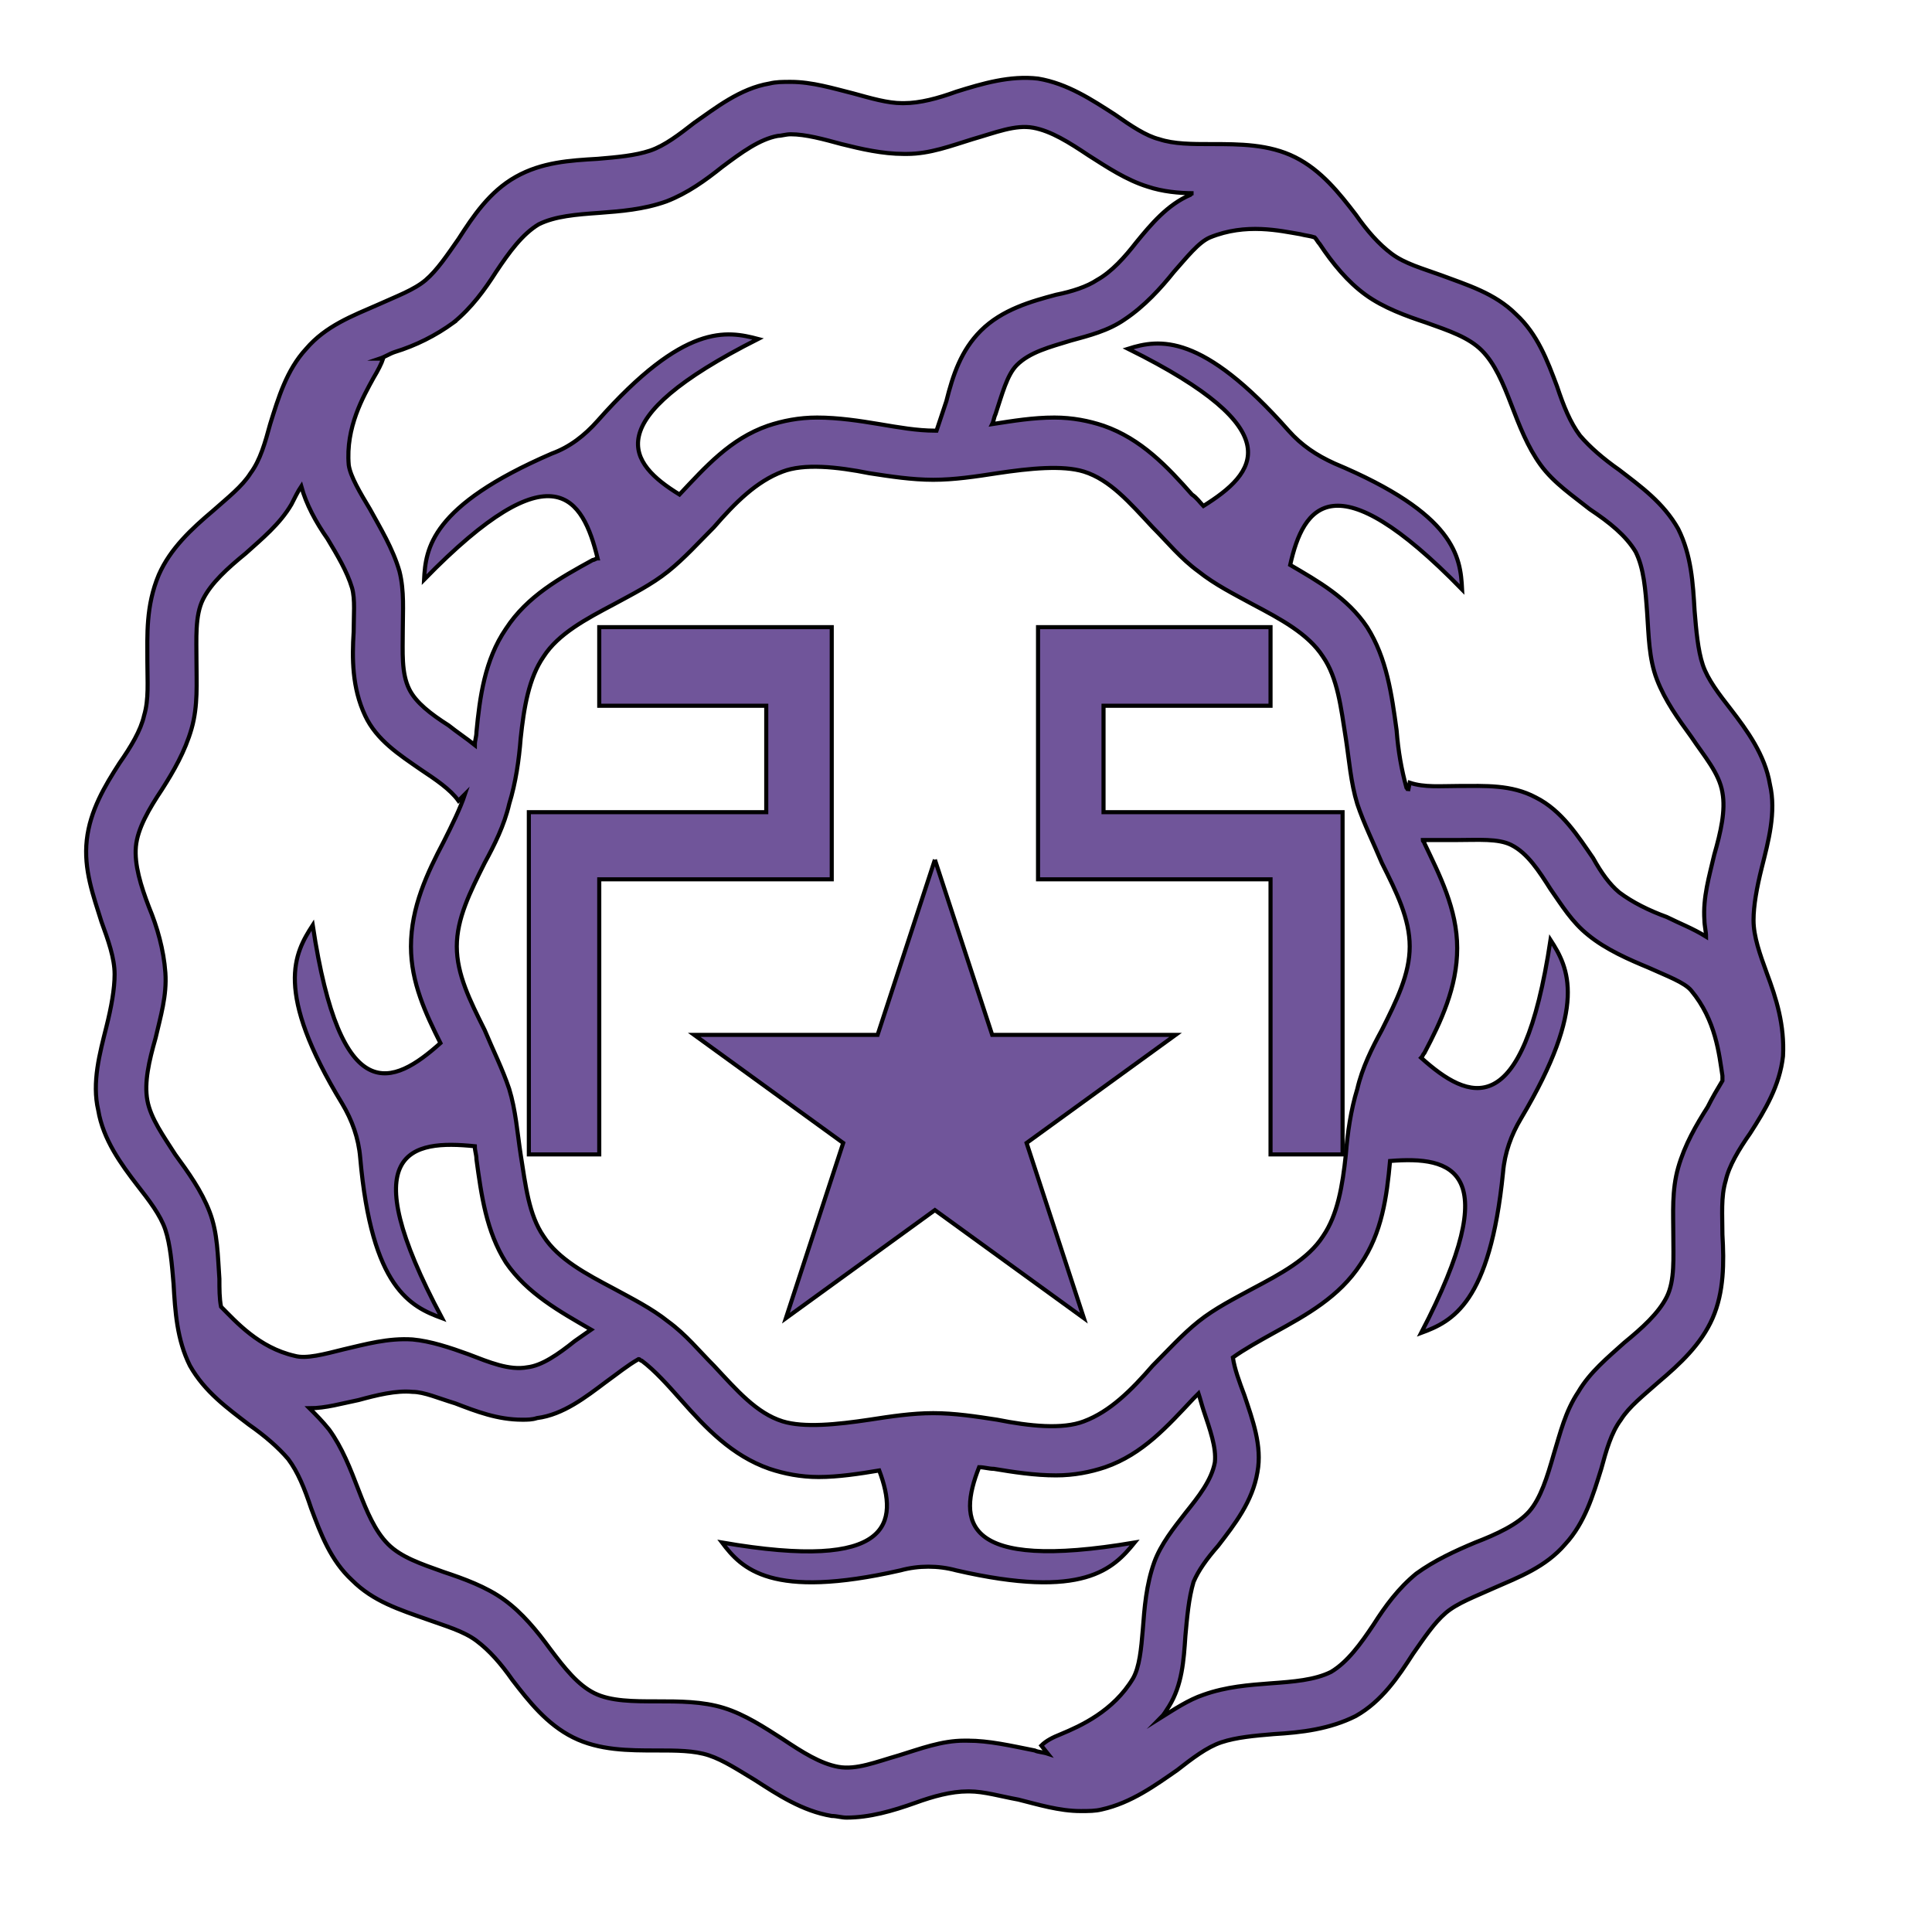
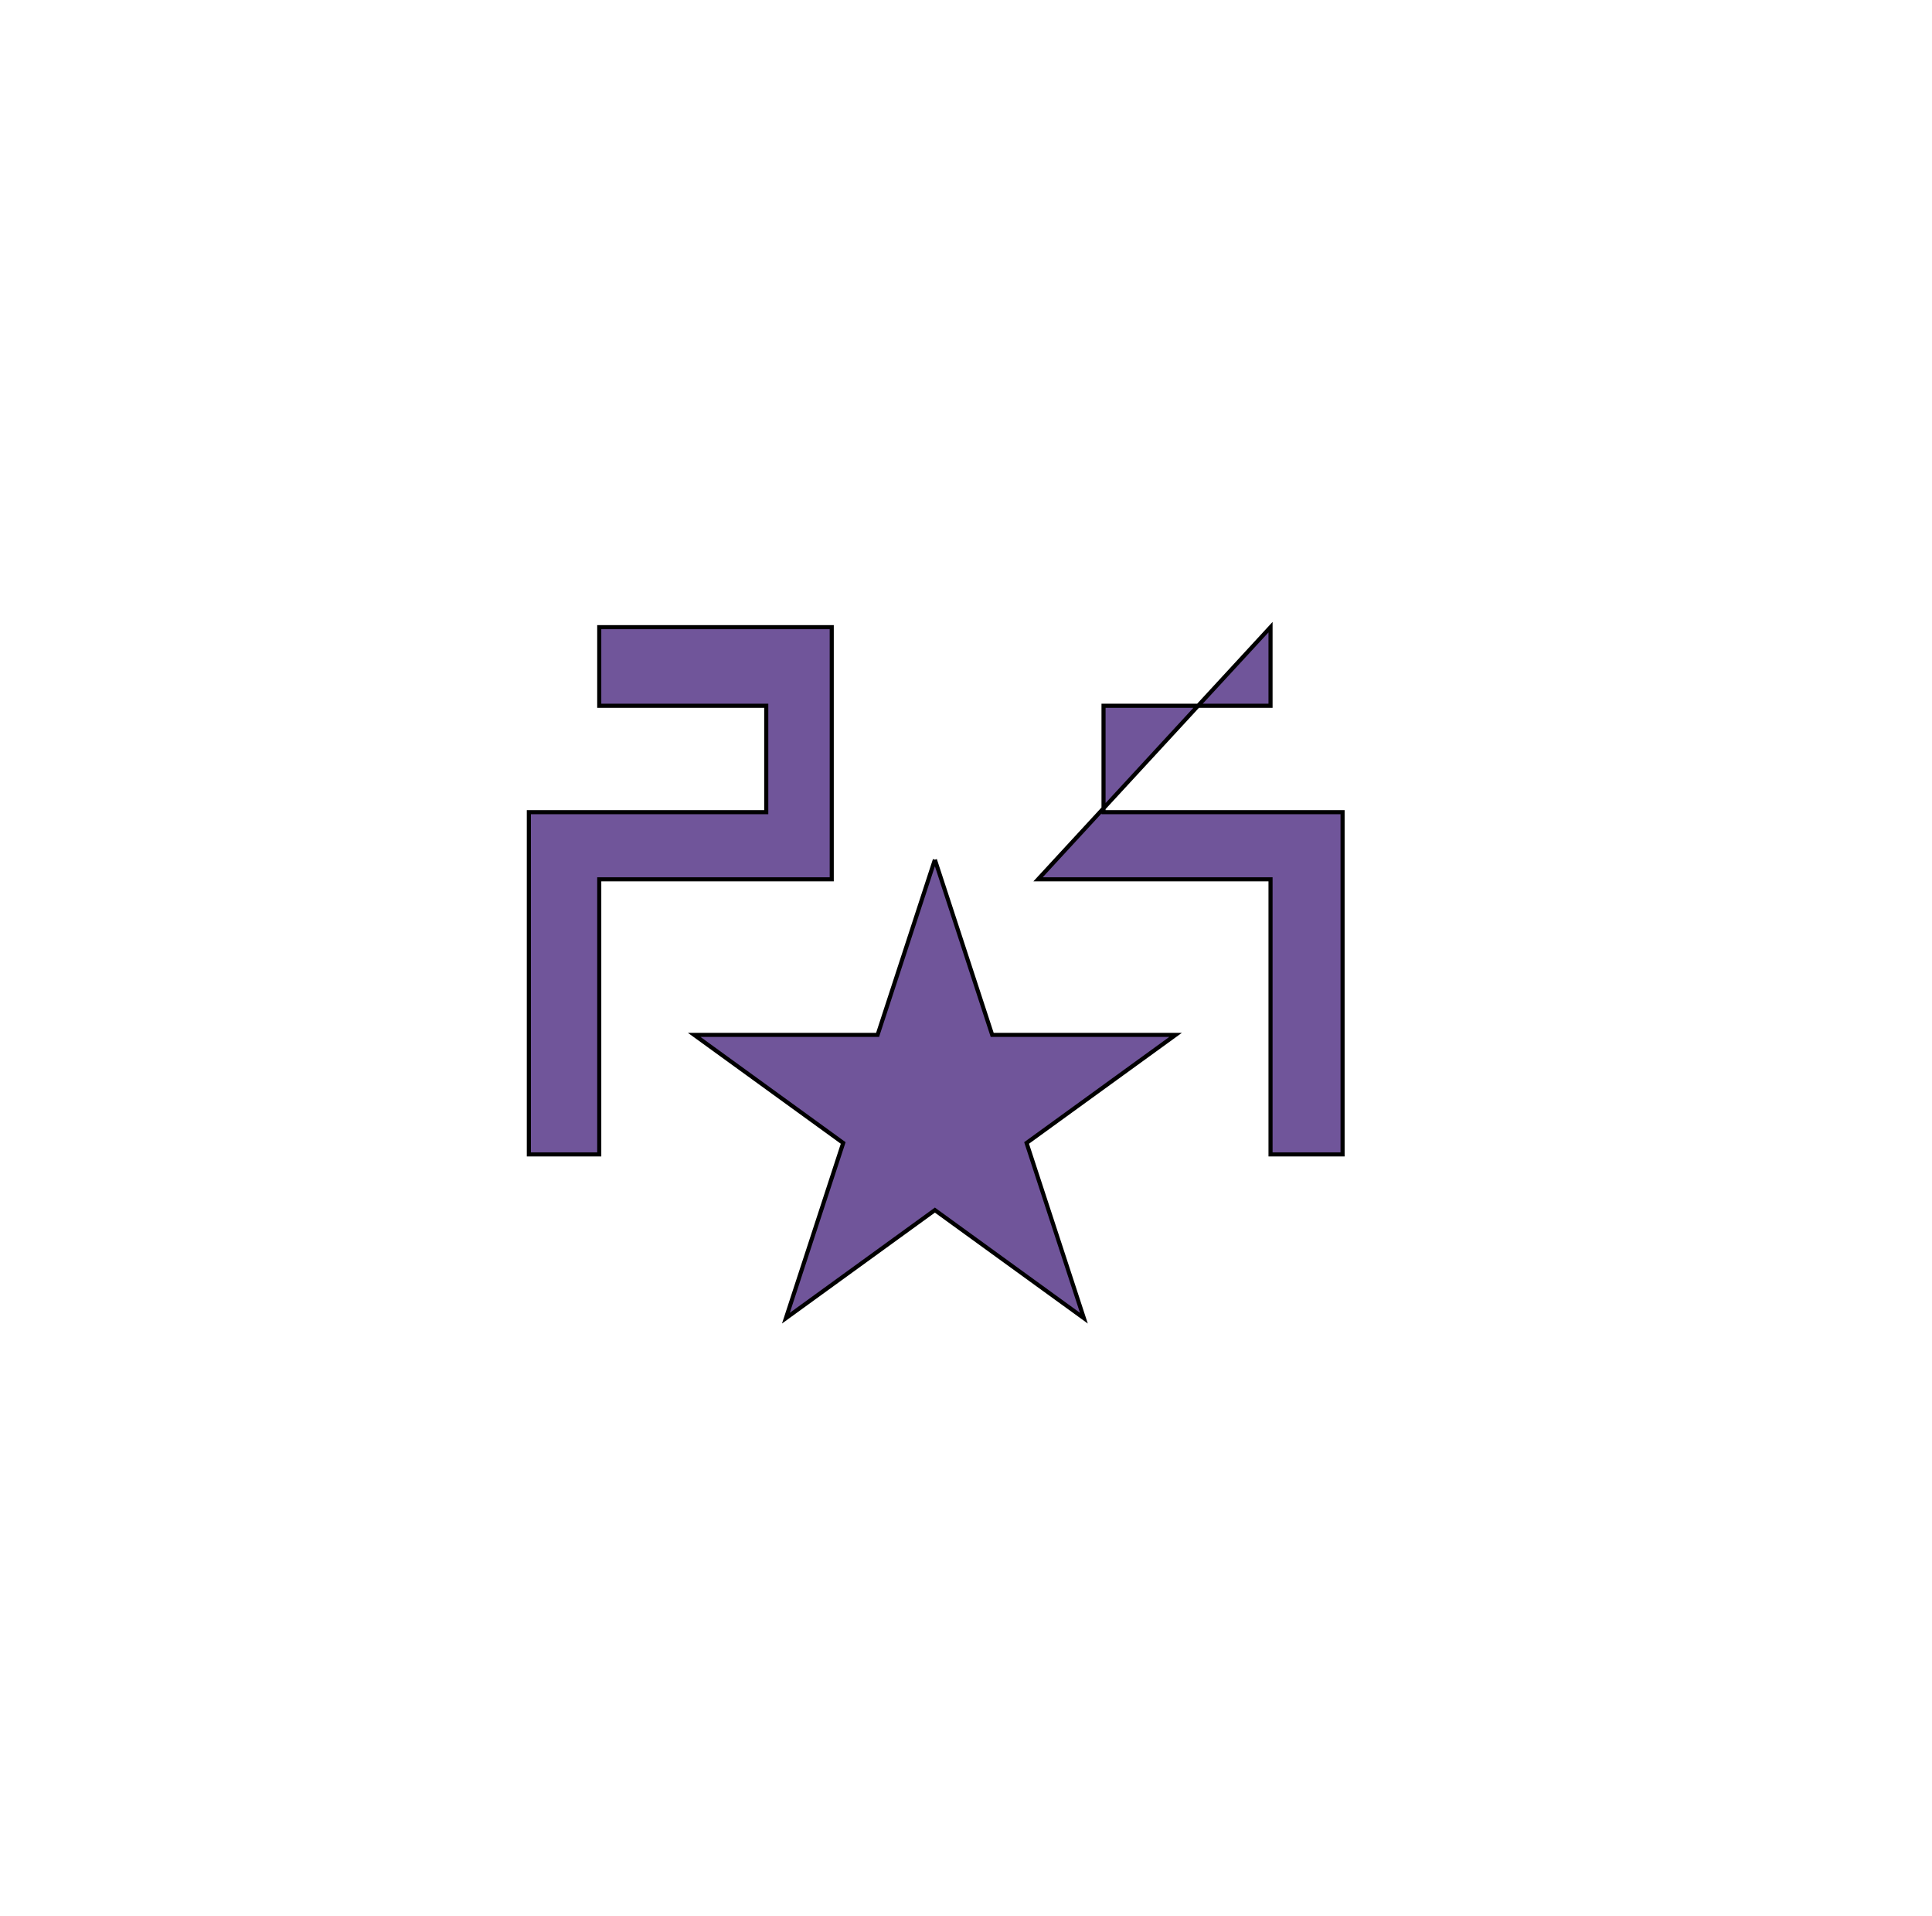
<svg xmlns="http://www.w3.org/2000/svg" version="1.1" id="Layer_2" x="0" y="0" viewBox="0 0 118 117" xml:space="preserve">
  <style>.st0{fill:#70559a;stroke:#000;stroke-width:.25;stroke-miterlimit:10}</style>
  <path class="st0" d="M57.1 52.5l3.5 10.7h11.2l-9.1 6.6 3.5 10.7-9.1-6.6-9.1 6.6 3.5-10.7-9.1-6.6h11.2l3.5-10.7" />
-   <path class="st0" d="M36.6 38.3v4.8h10.2v6.5H32.3v20.9h4.3V53.7h14.2V38.3zM77.6 38.3v4.8H67.4v6.5H82v20.9h-4.4V53.7H63.4V38.3z" />
-   <path class="st0" d="M107.9 59.4c-.4-1.1-.8-2.2-.8-3.2 0-.9.2-2 .5-3.2.4-1.6.9-3.4.5-5.1-.3-1.8-1.4-3.3-2.4-4.6-.7-.9-1.4-1.8-1.7-2.7-.3-.9-.4-2.1-.5-3.3-.1-1.7-.2-3.4-1-5-.9-1.6-2.3-2.6-3.6-3.6-1-.7-1.8-1.4-2.4-2.1-.6-.8-1-1.8-1.4-3-.6-1.6-1.2-3.2-2.5-4.4-1.3-1.3-3-1.8-4.6-2.4-1.1-.4-2.2-.7-3-1.3-.8-.6-1.5-1.4-2.2-2.4-1-1.3-2.1-2.7-3.7-3.5-1.6-.8-3.4-.8-5.1-.8-1.2 0-2.3 0-3.2-.3-.8-.2-1.7-.8-2.7-1.5-1.4-.9-2.9-1.9-4.7-2.2-1.7-.2-3.4.3-5 .8-1.1.4-2.2.7-3.2.7h-.1c-.9 0-1.9-.3-3-.6-1.2-.3-2.5-.7-3.8-.7-.5 0-.9 0-1.3.1-1.8.3-3.3 1.5-4.6 2.4-.9.7-1.8 1.4-2.7 1.7-.9.3-2 .4-3.2.5-1.7.1-3.4.2-5 1.1-1.6.9-2.6 2.4-3.5 3.8-.7 1-1.3 1.9-2 2.5-.7.6-1.8 1-2.9 1.5-1.6.7-3.2 1.3-4.4 2.7-1.2 1.3-1.7 3-2.2 4.6-.3 1.1-.6 2.2-1.2 3-.5.8-1.4 1.5-2.3 2.3-1.3 1.1-2.6 2.3-3.3 3.9-.8 1.9-.7 3.7-.7 5.3 0 1.2.1 2.3-.2 3.3-.2.9-.8 1.9-1.5 2.9-.9 1.4-1.8 2.9-2 4.7-.2 1.8.4 3.4.9 5 .4 1.1.8 2.2.8 3.2 0 .9-.2 2-.5 3.2-.4 1.6-.9 3.4-.5 5.1.3 1.8 1.4 3.3 2.4 4.6.7.9 1.4 1.8 1.7 2.7.3.9.4 2.1.5 3.3.1 1.7.2 3.4 1 5 .9 1.6 2.3 2.6 3.6 3.6 1 .7 1.8 1.4 2.4 2.1.6.8 1 1.8 1.4 3 .6 1.6 1.2 3.2 2.5 4.4 1.3 1.3 2.9 1.8 4.6 2.4 1.1.4 2.2.7 3 1.3.8.6 1.5 1.4 2.2 2.4 1 1.3 2.1 2.7 3.7 3.5 1.6.8 3.4.8 5.1.8 1.2 0 2.3 0 3.2.3.9.3 1.8.9 2.8 1.5 1.4.9 2.9 1.9 4.7 2.2.3 0 .6.1.9.1 1.4 0 2.8-.4 4.2-.9 1.1-.4 2.2-.7 3.2-.7h.1c.9 0 1.9.3 3 .5 1.2.3 2.5.7 3.8.7.5 0 .9 0 1.3-.1 1.8-.4 3.3-1.5 4.6-2.4.9-.7 1.8-1.4 2.7-1.7.9-.3 2-.4 3.2-.5 1.7-.1 3.4-.3 5-1.1 1.6-.9 2.6-2.4 3.5-3.8.7-1 1.3-1.9 2-2.5.7-.6 1.8-1 2.9-1.5 1.6-.7 3.2-1.3 4.4-2.7 1.2-1.3 1.7-3 2.2-4.6.3-1.1.6-2.2 1.2-3 .5-.8 1.4-1.5 2.3-2.3 1.3-1.1 2.6-2.3 3.3-3.9.7-1.6.7-3.4.6-5.1 0-1.2-.1-2.3.2-3.3.2-.9.8-1.9 1.5-2.9.9-1.4 1.8-2.9 2-4.7.1-1.9-.4-3.5-1-5.1zM83.4 18c1.1.8 2.5 1.3 3.7 1.7 1.4.5 2.6.9 3.4 1.7.8.8 1.3 2 1.8 3.3.5 1.3 1 2.6 1.8 3.7s2 1.9 3 2.7c1.2.8 2.2 1.6 2.8 2.6.5 1 .6 2.3.7 3.7.1 1.4.1 2.8.6 4.1.5 1.3 1.3 2.4 2.1 3.5.8 1.2 1.7 2.2 1.9 3.4.2 1.1-.1 2.4-.5 3.8-.3 1.3-.7 2.6-.6 4 0 .3.1.7.1 1-.8-.5-1.6-.8-2.4-1.2-1.1-.4-2.1-.9-2.9-1.5-.6-.5-1.1-1.2-1.6-2.1-.9-1.3-1.9-2.9-3.5-3.7-1.5-.8-3.1-.7-4.7-.7-1.1 0-2.1.1-3-.2l-.1.5c0-.1-.1-.2-.1-.2-.3-1.1-.5-2.2-.6-3.5-.3-2.2-.6-4.4-1.8-6.3-1.2-1.8-3-2.8-4.7-3.8.8-3.6 2.7-6.5 10.5 1.5-.1-2-.4-4.6-7.8-7.7-1.1-.5-2-1.1-2.8-2-5.3-6-7.9-5.6-9.8-5 10.1 5 7.8 7.6 4.6 9.6-.2-.2-.4-.5-.7-.7-1.5-1.7-3.1-3.4-5.4-4.2-.9-.3-1.9-.5-3-.5-1.3 0-2.5.2-3.8.4.1-.2.1-.4.2-.6.4-1.2.7-2.4 1.3-3 .8-.8 2-1.1 3.3-1.5 1.1-.3 2.3-.6 3.3-1.3 1.2-.8 2.2-1.9 3-2.9.8-.9 1.5-1.8 2.2-2.1 2.2-.9 4.3-.4 5.5-.2.4.1.6.1.9.2.1.1.2.3.3.4.8 1.2 1.7 2.3 2.8 3.1zM73.2 80.7c-1 .8-1.9 1.8-2.8 2.7-1.3 1.5-2.6 2.8-4.2 3.4-1.3.5-3.3.3-5.3-.1-1.3-.2-2.6-.4-3.9-.4s-2.6.2-3.9.4c-2 .3-4 .5-5.3.1-1.6-.5-2.8-1.9-4.2-3.4-.9-.9-1.7-1.9-2.8-2.7-1-.8-2.2-1.4-3.3-2-1.7-.9-3.4-1.8-4.3-3.2-.9-1.3-1.1-3.1-1.4-5-.2-1.3-.3-2.7-.7-4-.4-1.2-1-2.4-1.5-3.6-.9-1.8-1.7-3.4-1.7-5.1s.8-3.3 1.7-5.1c.6-1.1 1.2-2.3 1.5-3.6.4-1.3.6-2.7.7-4 .2-1.9.5-3.7 1.4-5 .9-1.4 2.6-2.3 4.3-3.2 1.1-.6 2.3-1.2 3.3-2s1.9-1.8 2.8-2.7c1.3-1.5 2.6-2.8 4.2-3.4 1.3-.5 3.3-.3 5.3.1 1.3.2 2.6.4 3.9.4s2.6-.2 3.9-.4c2-.3 4-.5 5.3-.1 1.6.5 2.8 1.9 4.2 3.4.9.9 1.7 1.9 2.8 2.7 1 .8 2.2 1.4 3.3 2 1.7.9 3.4 1.8 4.3 3.2.9 1.3 1.1 3.1 1.4 5 .2 1.3.3 2.7.7 4 .4 1.2 1 2.4 1.5 3.6.9 1.8 1.7 3.4 1.7 5.1 0 1.7-.8 3.3-1.7 5.1-.6 1.1-1.2 2.3-1.5 3.6-.4 1.3-.6 2.7-.7 4-.2 1.9-.5 3.7-1.4 5-.9 1.4-2.6 2.3-4.3 3.2-1.1.6-2.3 1.2-3.3 2zm-45.5-61c1.1-.9 1.9-2 2.6-3.1.8-1.2 1.6-2.3 2.6-2.9 1-.5 2.3-.6 3.7-.7 1.3-.1 2.7-.2 4.1-.7 1.3-.5 2.4-1.3 3.4-2.1 1.2-.9 2.3-1.7 3.4-1.9.2 0 .5-.1.8-.1.9 0 2 .3 3.1.6 1.2.3 2.5.6 3.8.6h.2c1.4 0 2.7-.5 4-.9 1.4-.4 2.6-.9 3.7-.7 1.1.2 2.2.9 3.4 1.7 1.1.7 2.3 1.5 3.6 1.9.9.3 1.9.4 2.8.4-.1 0-.1 0-.2.1-1.4.6-2.4 1.8-3.3 2.9-.7.9-1.5 1.8-2.4 2.3-.6.4-1.5.7-2.5.9-1.5.4-3.3.9-4.6 2.2-1.2 1.2-1.7 2.7-2.1 4.3l-.6 1.8h-.1c-1.1 0-2.2-.2-3.4-.4-1.2-.2-2.5-.4-3.8-.4-1.1 0-2.1.2-3 .5-2.3.8-3.8 2.5-5.4 4.2-3.1-1.9-5.1-4.5 4.8-9.5-1.9-.5-4.5-1-9.8 5-.8.9-1.7 1.6-2.8 2-7.4 3.2-7.7 5.8-7.8 7.7 7.9-8.1 9.7-5 10.6-1.3-.1 0-.2.1-.3.1-2 1.1-4 2.2-5.3 4.2-1.3 1.9-1.6 4.2-1.8 6.3 0 .3-.1.5-.1.8-.5-.4-1.1-.8-1.6-1.2-1.1-.7-2-1.4-2.4-2.2-.5-1-.4-2.3-.4-3.6 0-1.2.1-2.4-.2-3.6-.4-1.4-1.2-2.7-1.8-3.8-.6-1-1.2-2-1.3-2.7-.2-2.3.9-4.2 1.5-5.3.3-.5.5-.9.6-1.2h-.2c.3-.1.6-.3.9-.4 1.3-.4 2.5-1 3.6-1.8zM9 67.2c-.2-1.1.1-2.4.5-3.8.3-1.3.7-2.6.6-4-.1-1.4-.5-2.8-1-4-.5-1.3-.9-2.6-.8-3.7.1-1.1.8-2.3 1.6-3.5.7-1.1 1.4-2.3 1.8-3.7.4-1.4.3-2.8.3-4.1 0-1.4-.1-2.8.4-3.8s1.5-1.9 2.6-2.8c1-.9 2.1-1.8 2.8-3 .2-.4.4-.8.6-1.1.3 1.1.9 2.2 1.6 3.2.6 1 1.2 2 1.5 3 .2.7.1 1.7.1 2.7-.1 1.6-.1 3.4.7 5.1.7 1.5 2.1 2.4 3.4 3.3.9.6 1.8 1.2 2.3 1.9l.4-.4c-.3.9-.8 1.9-1.3 2.9-1 1.9-2 4-2 6.4 0 2.2.9 4.1 1.8 5.9-2.9 2.6-6.1 4.1-7.8-7.2-1.1 1.7-2.4 4 1.8 10.9.6 1 1 2.1 1.1 3.3.7 8 3.1 9.1 5 9.8-5.5-10.3-1.9-10.9 2-10.5 0 .3.1.5.1.8.3 2.2.6 4.4 1.8 6.3 1.3 1.9 3.3 3 5.2 4.1-.3.2-.7.5-1 .7-1 .8-2 1.5-2.9 1.6-1.1.2-2.3-.3-3.6-.8-1.1-.4-2.3-.8-3.4-.9-1.5-.1-2.9.3-4.2.6-1.2.3-2.3.6-3 .4-2.2-.5-3.6-2.1-4.5-3-.1-.5-.1-1.1-.1-1.7-.1-1.4-.1-2.8-.6-4.1-.5-1.3-1.3-2.4-2.1-3.5-.7-1.1-1.5-2.2-1.7-3.3zm50.1 39.1h-.2c-1.4 0-2.7.5-4 .9-1.4.4-2.6.9-3.7.7-1.1-.2-2.2-.9-3.4-1.7-1.1-.7-2.3-1.5-3.6-1.9-1.3-.4-2.7-.4-4.1-.4-1.4 0-2.8 0-3.8-.5s-1.8-1.5-2.7-2.7c-.8-1.1-1.7-2.2-2.8-3-1.1-.8-2.5-1.3-3.7-1.7-1.4-.5-2.6-.9-3.4-1.7-.8-.8-1.3-2-1.8-3.3-.5-1.3-1-2.6-1.8-3.7-.4-.5-.8-.9-1.2-1.3 1 0 2-.3 3-.5 1.1-.3 2.3-.6 3.3-.5.7 0 1.6.4 2.6.7 1.3.5 2.6 1 4.1 1 .3 0 .6 0 .9-.1 1.6-.2 3-1.3 4.2-2.2.7-.5 1.3-1 2-1.4.1 0 .1.1.2.1.8.6 1.6 1.5 2.4 2.4 1.5 1.7 3.1 3.4 5.4 4.2.9.3 1.9.5 3 .5 1.2 0 2.5-.2 3.7-.4 1.2 3.2.8 6.2-9.6 4.4 1.2 1.6 3 3.5 10.9 1.7 1.1-.3 2.3-.3 3.4 0 7.8 1.8 9.6-.1 10.9-1.7-10.6 1.8-10.8-1.3-9.5-4.6.3 0 .6.1.9.1 1.2.2 2.5.4 3.8.4 1.1 0 2.1-.2 3-.5 2.3-.8 3.8-2.5 5.4-4.2l.3-.3c.1.3.2.7.3 1 .4 1.2.8 2.3.7 3.2-.2 1.1-1 2.1-1.8 3.1-.7.9-1.5 1.9-1.9 3-.5 1.4-.6 2.8-.7 4.1-.1 1.2-.2 2.3-.6 3-1.2 2-3.2 2.9-4.4 3.4-.5.2-.9.4-1.2.7l.4.5c-.3-.1-.6-.1-.8-.2-1.5-.3-2.8-.6-4.1-.6zm45.2-38.7c-.7 1.1-1.4 2.3-1.8 3.7-.4 1.4-.3 2.8-.3 4.1 0 1.4.1 2.8-.4 3.8s-1.5 1.9-2.6 2.8c-1 .9-2.1 1.8-2.8 3-.8 1.2-1.1 2.5-1.5 3.8-.4 1.4-.8 2.7-1.5 3.5-.7.8-2 1.4-3.3 1.9-1.2.5-2.5 1.1-3.6 1.9-1.1.9-1.9 2-2.6 3.1-.8 1.2-1.6 2.3-2.6 2.9-1 .5-2.3.6-3.7.7-1.3.1-2.7.2-4.1.7-.9.3-1.8.9-2.6 1.4.2-.2.3-.4.5-.7.8-1.3.9-2.8 1-4.3.1-1.1.2-2.3.5-3.3.3-.7.8-1.4 1.5-2.2 1-1.3 2.1-2.7 2.4-4.5.3-1.6-.3-3.2-.8-4.7-.3-.8-.6-1.6-.7-2.3.7-.5 1.6-1 2.5-1.5 2-1.1 4-2.2 5.3-4.2 1.3-1.9 1.6-4.1 1.8-6.3 3.8-.3 7.1.5 1.9 10.5 1.9-.7 4.2-1.8 5-9.8.1-1.2.5-2.3 1.1-3.3 4.1-6.9 2.9-9.2 1.8-10.9-1.7 11.3-5 9.8-7.9 7.2.1-.1.1-.2.2-.3 1-1.9 2-4 2-6.4 0-2.4-1.1-4.5-2-6.4 0-.1-.1-.1-.1-.2H89c1.3 0 2.5-.1 3.3.3 1 .5 1.7 1.6 2.4 2.7.7 1 1.3 2 2.3 2.8 1.1.9 2.5 1.5 3.7 2 1.1.5 2.2.9 2.6 1.4 1.5 1.8 1.7 3.9 1.9 5.2v.3c-.3.5-.6 1-.9 1.6z" />
+   <path class="st0" d="M36.6 38.3v4.8h10.2v6.5H32.3v20.9h4.3V53.7h14.2V38.3zM77.6 38.3v4.8H67.4v6.5H82v20.9h-4.4V53.7H63.4z" />
</svg>